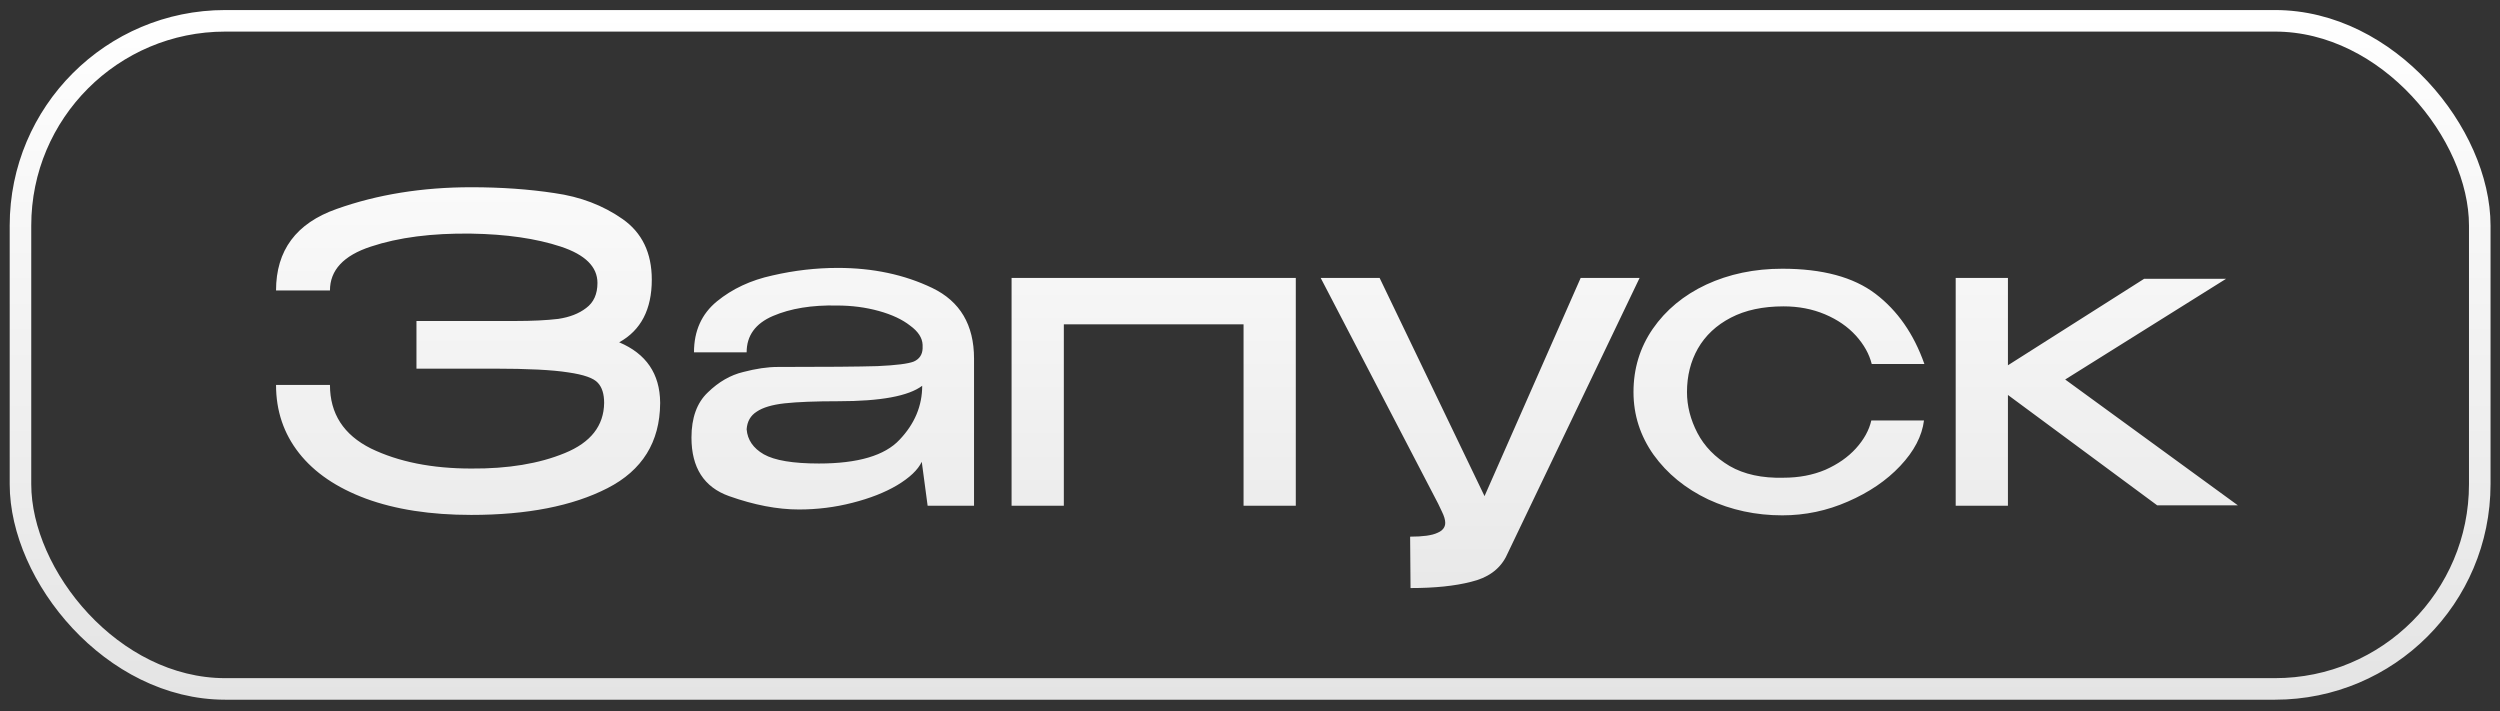
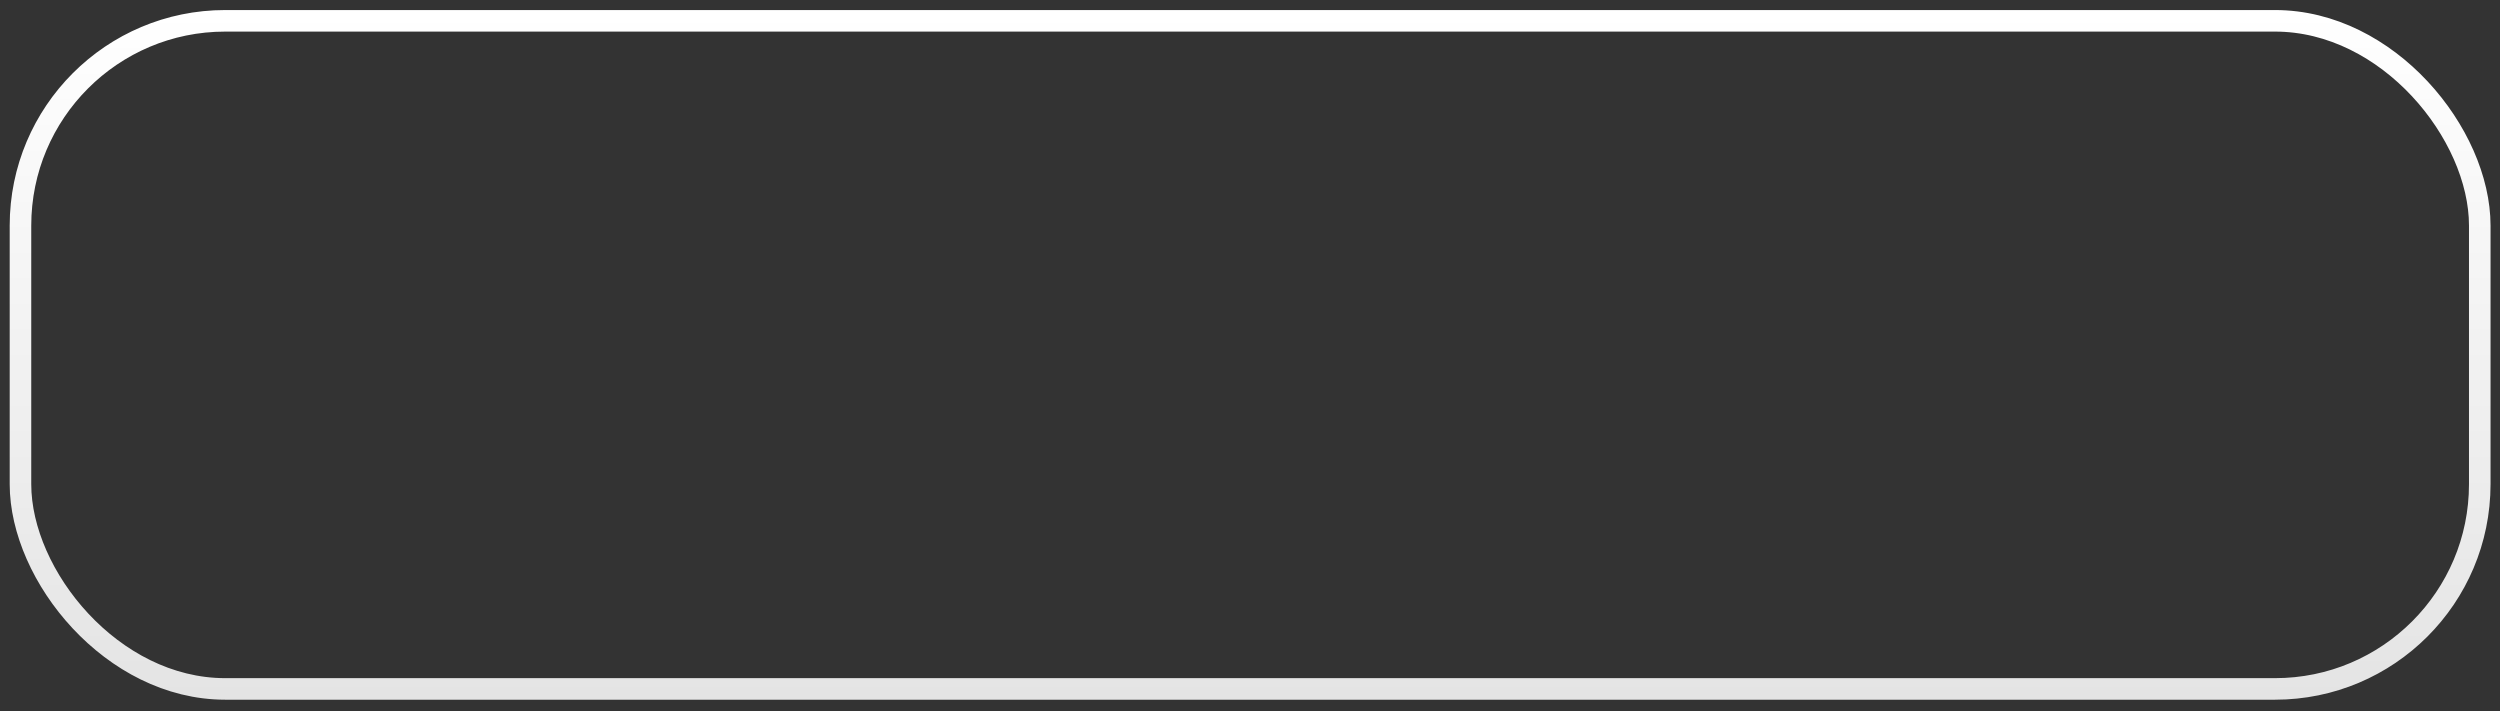
<svg xmlns="http://www.w3.org/2000/svg" width="116" height="33" viewBox="0 0 116 33" fill="none">
  <rect x="0" y="0" width="116" height="33" fill="#333333" stroke="none" />
  <rect x="0.95" y="0.966" width="114.111" height="31" rx="9.5" stroke="url(#paint0_linear_2181_357)" />
-   <path d="M30.631 18.714C30.618 20.511 29.803 21.824 28.187 22.651C26.571 23.479 24.464 23.892 21.865 23.892C19.977 23.892 18.348 23.64 16.977 23.136C15.62 22.632 14.586 21.927 13.874 21.022C13.163 20.117 12.808 19.063 12.808 17.861H15.31C15.31 19.193 15.943 20.175 17.21 20.809C18.49 21.429 20.042 21.74 21.865 21.74C23.571 21.753 25.02 21.513 26.209 21.022C27.411 20.531 28.019 19.755 28.032 18.695C28.032 18.281 27.935 17.971 27.741 17.764C27.547 17.544 27.088 17.383 26.364 17.279C25.64 17.163 24.489 17.105 22.912 17.105H19.324V14.894H22.951H23.901C24.703 14.894 25.369 14.861 25.899 14.797C26.429 14.719 26.862 14.551 27.198 14.292C27.547 14.034 27.722 13.646 27.722 13.129C27.722 12.379 27.153 11.816 26.015 11.441C24.877 11.067 23.494 10.866 21.865 10.84C20.042 10.815 18.49 11.015 17.21 11.441C15.943 11.855 15.31 12.534 15.31 13.478H12.808C12.808 11.616 13.745 10.355 15.62 9.696C17.508 9.024 19.589 8.688 21.865 8.688C23.248 8.688 24.535 8.778 25.724 8.959C26.927 9.127 27.98 9.528 28.885 10.162C29.79 10.795 30.243 11.732 30.243 12.974C30.243 14.357 29.739 15.327 28.73 15.883C29.984 16.413 30.618 17.344 30.631 18.675V18.695V18.714ZM38.872 12.431C40.501 12.431 41.962 12.741 43.255 13.361C44.548 13.982 45.195 15.075 45.195 16.639V23.466H43.042L42.77 21.429C42.589 21.804 42.208 22.166 41.626 22.515C41.057 22.852 40.366 23.123 39.551 23.33C38.749 23.537 37.922 23.64 37.069 23.64C36.073 23.64 34.993 23.433 33.83 23.02C32.666 22.606 32.084 21.701 32.084 20.305C32.084 19.387 32.337 18.688 32.841 18.21C33.345 17.719 33.895 17.402 34.489 17.26C35.084 17.105 35.614 17.027 36.08 17.027C38.316 17.027 39.861 17.014 40.715 16.988C41.581 16.949 42.143 16.878 42.402 16.775C42.66 16.659 42.796 16.458 42.809 16.174V15.999C42.796 15.676 42.602 15.379 42.227 15.107C41.865 14.822 41.38 14.596 40.773 14.428C40.165 14.26 39.519 14.176 38.834 14.176C37.67 14.15 36.681 14.312 35.866 14.661C35.052 15.01 34.644 15.572 34.644 16.348H32.201C32.201 15.353 32.556 14.564 33.267 13.982C33.979 13.4 34.838 12.999 35.847 12.78C36.855 12.547 37.864 12.431 38.872 12.431ZM37.999 21.507C39.81 21.507 41.057 21.138 41.742 20.401C42.441 19.665 42.79 18.831 42.79 17.9C42.156 18.378 40.863 18.617 38.911 18.617C37.838 18.617 37.004 18.65 36.409 18.714C35.827 18.779 35.394 18.908 35.11 19.102C34.825 19.283 34.67 19.555 34.644 19.917C34.683 20.408 34.948 20.796 35.44 21.08C35.944 21.365 36.797 21.507 37.999 21.507ZM46.937 12.896H60.125V23.466H57.701V15.049H49.362V23.466H46.937V12.896ZM76.077 12.896L69.871 25.851C69.561 26.433 69.024 26.814 68.261 26.995C67.512 27.189 66.574 27.286 65.449 27.286L65.43 24.901C66.025 24.901 66.445 24.843 66.691 24.726C66.936 24.623 67.059 24.468 67.059 24.261C67.059 24.119 67.007 23.944 66.904 23.737C66.813 23.543 66.755 23.42 66.729 23.369L61.28 12.896H64.014L68.882 23.02L73.343 12.896H76.077ZM75.794 18.191C75.794 17.105 76.091 16.128 76.686 15.262C77.294 14.383 78.121 13.698 79.168 13.206C80.229 12.715 81.405 12.469 82.698 12.469C84.56 12.469 86.002 12.857 87.023 13.633C88.044 14.409 88.801 15.495 89.292 16.891H86.849C86.732 16.426 86.487 15.986 86.112 15.572C85.737 15.159 85.258 14.829 84.676 14.583C84.095 14.338 83.455 14.215 82.756 14.215C81.8 14.215 80.985 14.389 80.313 14.739C79.64 15.088 79.13 15.566 78.781 16.174C78.445 16.768 78.276 17.441 78.276 18.191C78.276 18.837 78.438 19.471 78.761 20.091C79.085 20.712 79.582 21.223 80.255 21.623C80.927 22.011 81.761 22.192 82.756 22.166C83.468 22.166 84.114 22.044 84.696 21.798C85.278 21.539 85.749 21.21 86.112 20.809C86.487 20.395 86.726 19.962 86.829 19.509H89.273C89.182 20.233 88.814 20.938 88.167 21.623C87.534 22.296 86.726 22.845 85.743 23.272C84.773 23.698 83.758 23.912 82.698 23.912C81.47 23.912 80.326 23.666 79.266 23.175C78.205 22.671 77.358 21.979 76.725 21.1C76.104 20.221 75.794 19.251 75.794 18.191ZM95.825 17.609L103.835 23.446H100.092L93.168 18.326V23.466H90.744V12.896H93.168V16.949L99.49 12.935H103.292L95.825 17.609Z" fill="url(#paint1_linear_2181_357)" />
  <defs>
    <linearGradient id="paint0_linear_2181_357" x1="58.006" y1="0.466" x2="58.006" y2="32.466" gradientUnits="userSpaceOnUse">
      <stop stop-color="white" />
      <stop offset="1" stop-color="#E4E4E4" />
    </linearGradient>
    <linearGradient id="paint1_linear_2181_357" x1="58.006" y1="3.466" x2="58.006" y2="32.466" gradientUnits="userSpaceOnUse">
      <stop stop-color="white" />
      <stop offset="1" stop-color="#E4E4E4" />
    </linearGradient>
  </defs>
</svg>